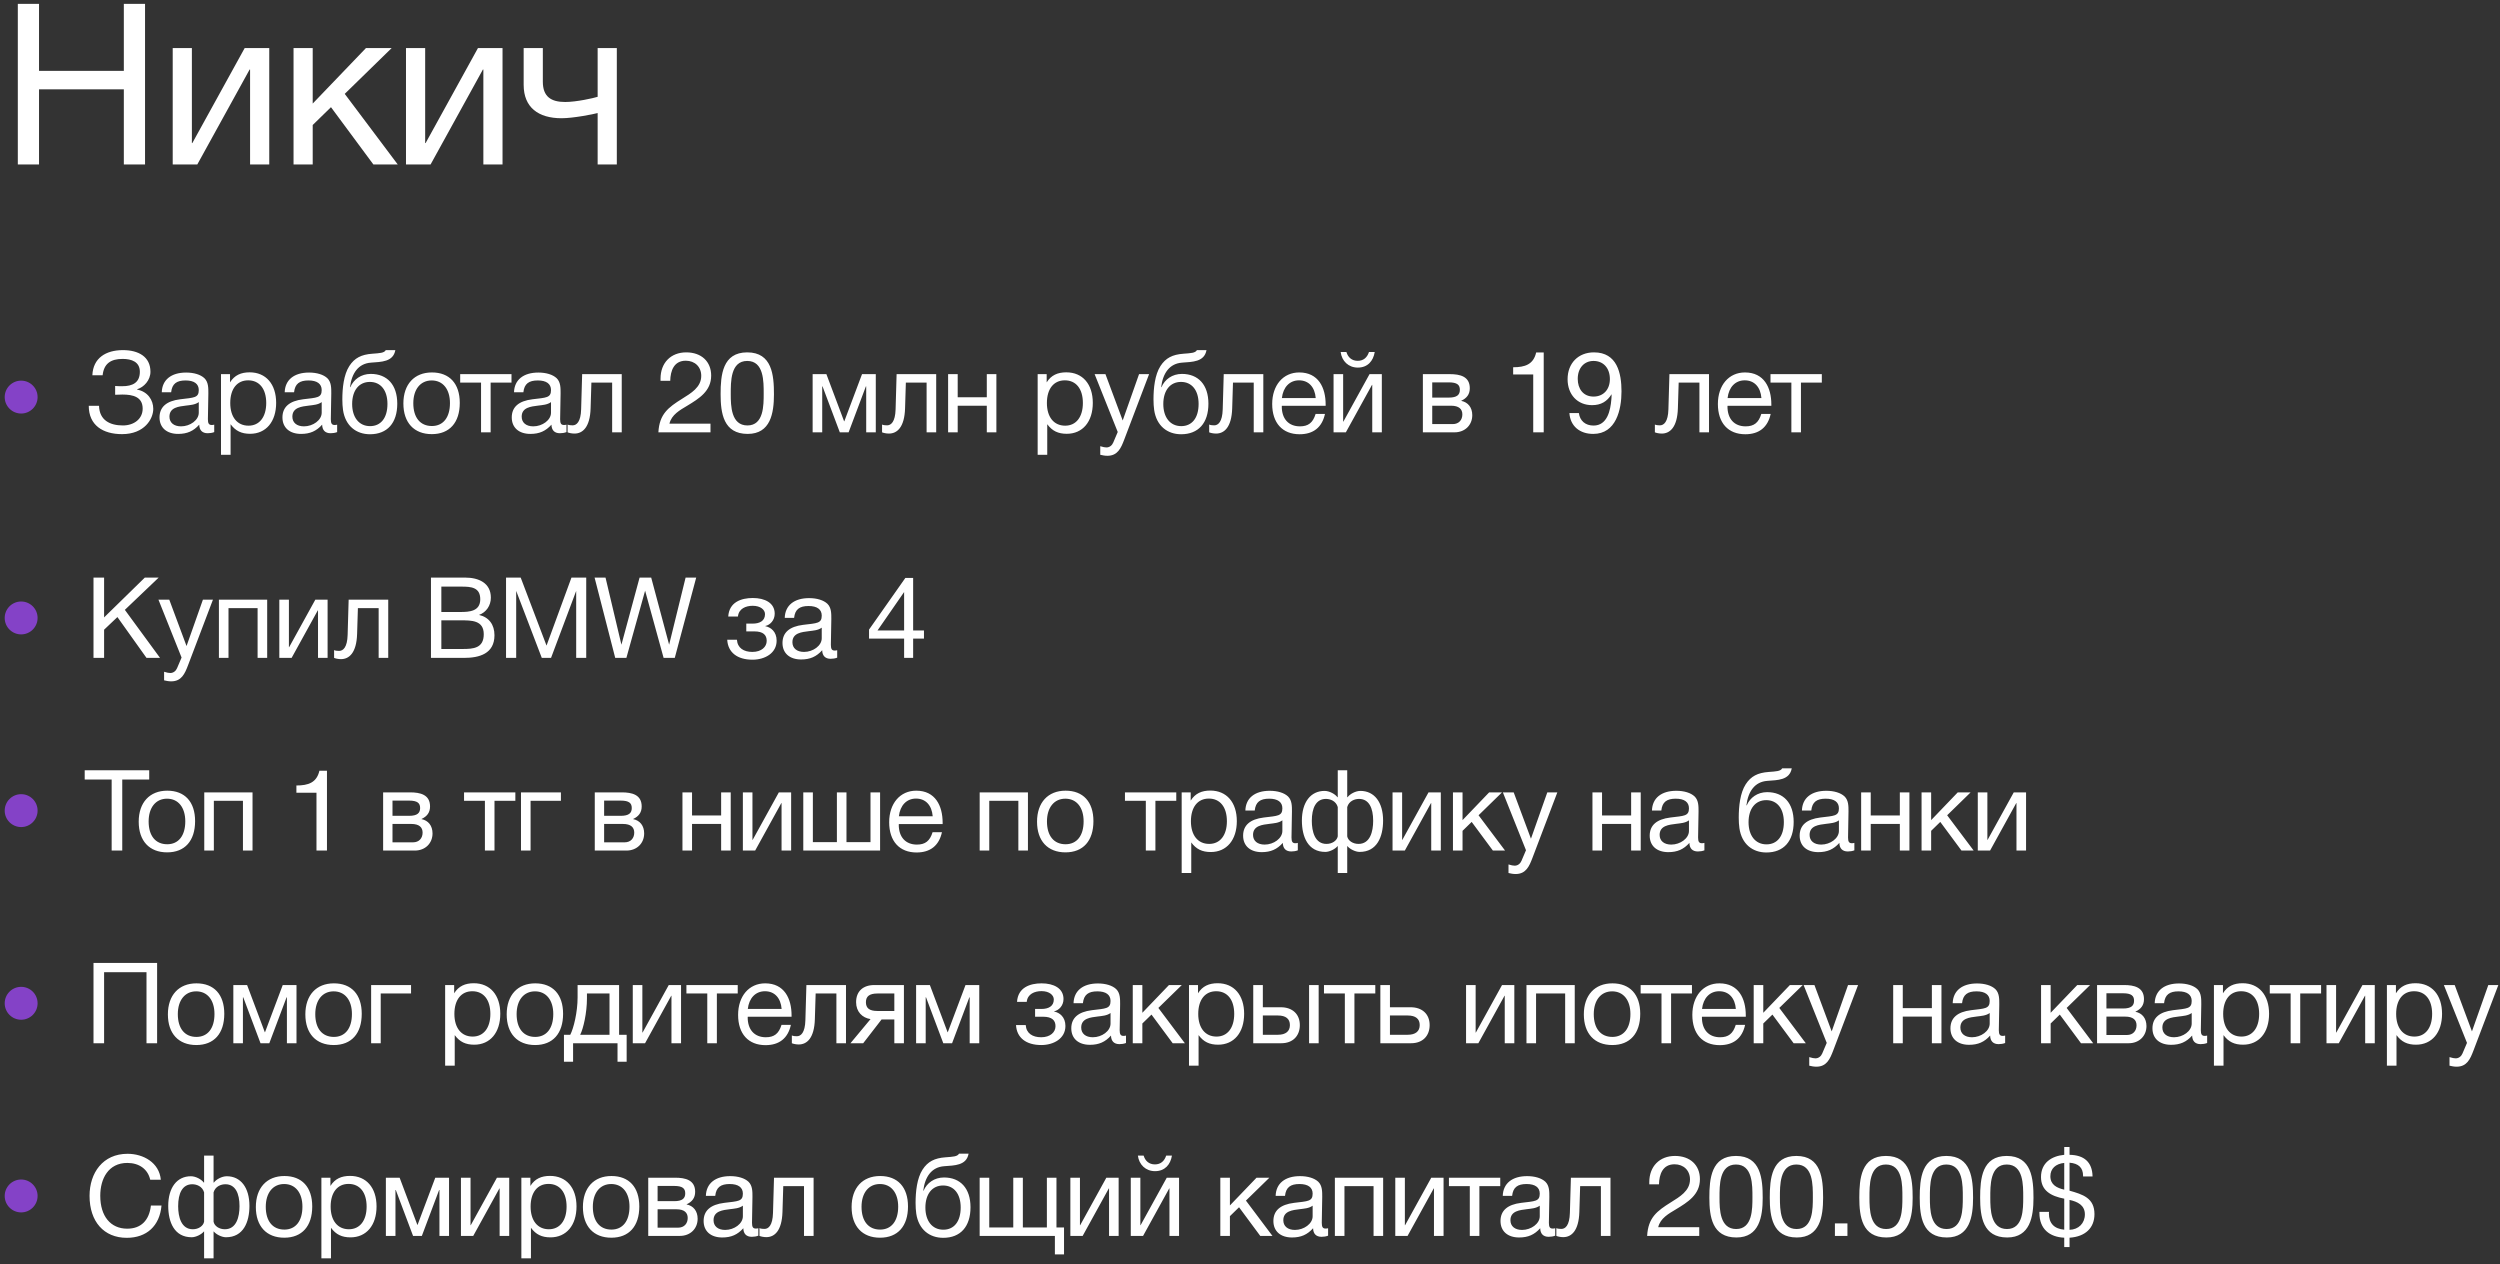
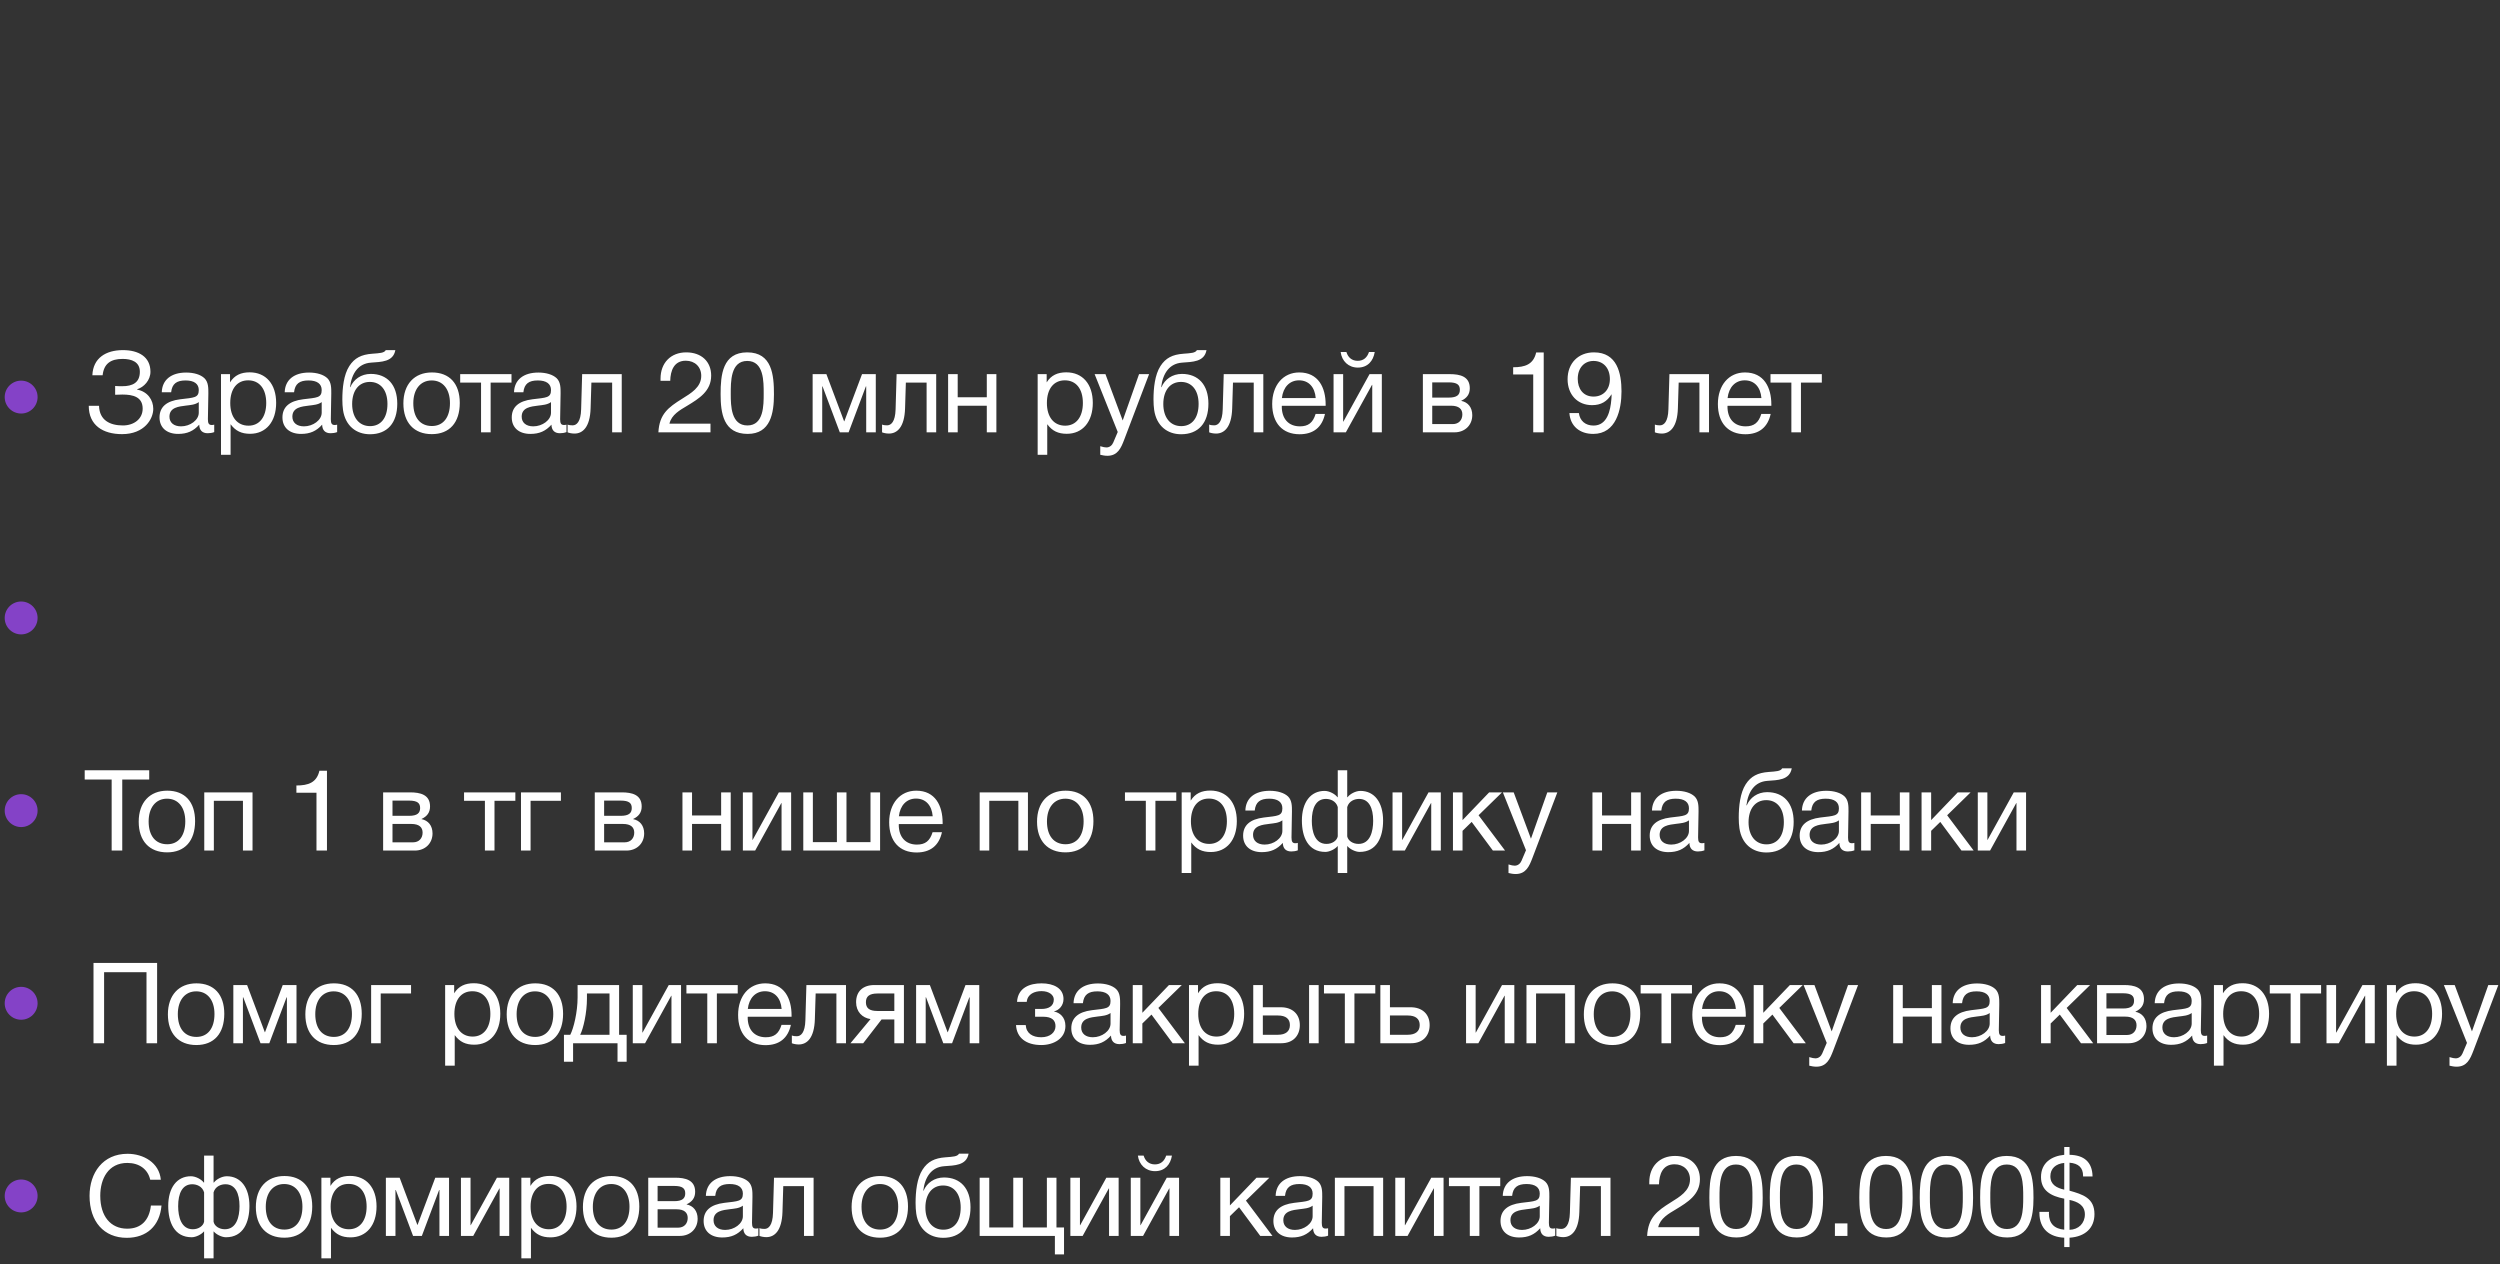
<svg xmlns="http://www.w3.org/2000/svg" width="532" height="269" viewBox="0 0 532 269" fill="none">
  <rect x="0" y="0" width="532" height="269" fill="#333333" stroke="none" />
-   <path d="M30.864 0.824V35H26.352V19.016H8.304V35H3.792V0.824H8.304V15.08H26.352V0.824H30.864ZM41.985 35H36.753V10.232H40.833V30.44H40.929L52.065 10.232H57.297V35H53.217V14.792H53.121L41.985 35ZM84.641 35H79.457L70.433 22.808L66.544 26.6V35H62.465V10.232H66.544V22.04L77.873 10.232H83.344L73.361 19.976L84.641 35ZM91.627 35H86.395V10.232H90.475V30.44H90.571L101.707 10.232H106.939V35H102.859V14.792H102.763L91.627 35ZM131.259 35H127.179V24.056C126.315 24.296 121.995 25.16 119.499 25.16C114.555 25.16 111.435 22.856 111.435 18.056V10.232H115.515V17.384C115.515 20.552 117.243 21.704 120.267 21.704C122.667 21.704 126.267 20.888 127.179 20.6V10.232H131.259V35Z" fill="white" />
  <path d="M32.616 87.008C32.616 89.12 30.768 92.384 25.968 92.384C21.888 92.384 18.888 90.488 18.888 86.36H21.072C21.168 89.456 23.424 90.536 26.16 90.536C28.512 90.536 30.36 89.144 30.36 86.96C30.36 84.464 28.32 83.96 26.04 83.96C25.56 83.96 24.864 83.984 24.504 84.008V82.136C24.888 82.184 25.656 82.184 26.04 82.184C28.2 82.184 29.76 81.44 29.76 79.112C29.76 77 28.008 76.376 26.088 76.376C23.568 76.376 22.104 77.384 21.84 79.856H19.656C19.8 76.184 22.536 74.504 26.16 74.504C29.448 74.504 32.016 75.896 32.016 79.112C32.016 80.912 30.624 82.4 29.184 82.832V82.904C31.44 83.336 32.616 85.136 32.616 87.008ZM45.587 90.368V91.952C45.154 92.12 44.651 92.192 44.194 92.192C43.042 92.192 42.419 91.544 42.395 90.368C41.17 91.736 39.827 92.336 37.907 92.336C35.459 92.336 33.947 90.992 33.947 88.832C33.947 86.624 35.41 85.328 38.339 84.968C41.291 84.608 42.298 84.68 42.298 83C42.298 81.68 41.315 80.96 39.49 80.96C37.594 80.96 36.611 81.656 36.419 83.48H34.426C34.498 80.84 36.419 79.28 39.611 79.28C41.267 79.28 42.682 79.712 43.498 80.48C44.362 81.32 44.339 82.592 44.339 83.696C44.339 85.544 44.242 87.368 44.242 89.216C44.242 90.128 44.459 90.44 45.083 90.44C45.275 90.44 45.37 90.416 45.587 90.368ZM42.298 85.568C41.531 86.144 40.474 86.192 39.562 86.312C38.075 86.504 36.059 86.672 36.059 88.664C36.059 89.936 36.995 90.728 38.531 90.728C40.45 90.728 42.298 89.408 42.298 87.824V85.568ZM48.949 79.616V81.368C49.909 79.832 51.301 79.232 53.125 79.232C56.581 79.232 58.765 81.728 58.765 85.736C58.765 89.744 56.605 92.312 53.221 92.312C51.397 92.312 50.125 91.712 49.069 90.272V96.776H47.029V79.616H48.949ZM52.813 80.936C50.437 80.936 48.997 82.76 48.997 85.76C48.997 88.76 50.485 90.584 52.885 90.584C55.213 90.584 56.653 88.736 56.653 85.76C56.653 82.76 55.213 80.936 52.813 80.936ZM71.744 90.368V91.952C71.312 92.12 70.808 92.192 70.352 92.192C69.2 92.192 68.576 91.544 68.552 90.368C67.328 91.736 65.984 92.336 64.064 92.336C61.616 92.336 60.104 90.992 60.104 88.832C60.104 86.624 61.568 85.328 64.496 84.968C67.448 84.608 68.456 84.68 68.456 83C68.456 81.68 67.472 80.96 65.648 80.96C63.752 80.96 62.768 81.656 62.576 83.48H60.584C60.656 80.84 62.576 79.28 65.768 79.28C67.424 79.28 68.84 79.712 69.656 80.48C70.52 81.32 70.496 82.592 70.496 83.696C70.496 85.544 70.4 87.368 70.4 89.216C70.4 90.128 70.616 90.44 71.24 90.44C71.432 90.44 71.528 90.416 71.744 90.368ZM68.456 85.568C67.688 86.144 66.632 86.192 65.72 86.312C64.232 86.504 62.216 86.672 62.216 88.664C62.216 89.936 63.152 90.728 64.688 90.728C66.608 90.728 68.456 89.408 68.456 87.824V85.568ZM74.338 77.888C75.442 76.184 76.882 75.44 79.234 75.272C80.794 75.152 81.754 75.128 82.09 74.504H84.13C83.674 77.048 81.106 77 78.946 77.168C76.234 77.36 74.842 79.448 74.482 82.376H74.554C75.25 80.744 76.834 79.568 78.898 79.568C82.378 79.568 84.538 81.872 84.538 85.904C84.538 90.032 82.402 92.408 78.73 92.408C75.826 92.408 73.498 90.656 72.994 87.248C72.898 86.576 72.85 85.808 72.85 84.992C72.85 82.616 73.138 79.736 74.338 77.888ZM74.938 85.976C74.938 88.76 76.354 90.68 78.754 90.68C81.034 90.68 82.45 88.952 82.45 85.952C82.45 83.048 81.01 81.272 78.706 81.272C76.402 81.272 74.938 83.072 74.938 85.976ZM91.912 79.256C95.656 79.256 97.84 81.632 97.84 85.736C97.84 89.936 95.656 92.384 91.888 92.384C88.096 92.384 85.84 89.936 85.84 85.856C85.84 81.776 88.168 79.256 91.912 79.256ZM91.864 80.96C89.464 80.96 87.952 82.856 87.952 85.808C87.952 88.856 89.416 90.656 91.912 90.656C94.312 90.656 95.752 88.832 95.752 85.784C95.752 82.832 94.264 80.96 91.864 80.96ZM108.847 81.416H104.407V92H102.367V81.416H97.927V79.616H108.847V81.416ZM120.542 90.368V91.952C120.11 92.12 119.606 92.192 119.15 92.192C117.998 92.192 117.374 91.544 117.35 90.368C116.126 91.736 114.782 92.336 112.862 92.336C110.414 92.336 108.902 90.992 108.902 88.832C108.902 86.624 110.366 85.328 113.294 84.968C116.246 84.608 117.254 84.68 117.254 83C117.254 81.68 116.27 80.96 114.446 80.96C112.55 80.96 111.566 81.656 111.374 83.48H109.382C109.454 80.84 111.374 79.28 114.566 79.28C116.222 79.28 117.638 79.712 118.454 80.48C119.318 81.32 119.294 82.592 119.294 83.696C119.294 85.544 119.198 87.368 119.198 89.216C119.198 90.128 119.414 90.44 120.038 90.44C120.23 90.44 120.326 90.416 120.542 90.368ZM117.254 85.568C116.486 86.144 115.43 86.192 114.518 86.312C113.03 86.504 111.014 86.672 111.014 88.664C111.014 89.936 111.95 90.728 113.486 90.728C115.406 90.728 117.254 89.408 117.254 87.824V85.568ZM132.305 79.616V92H130.265V81.416H125.849L125.681 86.888C125.561 90.944 123.977 92.264 122.249 92.264C121.649 92.264 121.049 92.12 120.785 92V90.344C121.049 90.488 121.601 90.512 121.865 90.512C122.681 90.512 123.593 89.792 123.665 87.104L123.881 79.616H132.305ZM151.193 90.152V92H140.105C140.321 88.088 142.217 86.696 145.169 84.848C146.993 83.696 149.225 82.448 149.225 79.976C149.225 78.08 147.881 76.76 145.937 76.76C143.393 76.76 142.673 78.92 142.625 81.032H140.561V80.576C140.561 77.216 142.745 74.984 146.033 74.984C149.249 74.984 151.337 76.928 151.337 79.928C151.337 83.24 148.745 84.824 146.249 86.336C144.689 87.272 142.913 88.232 142.457 90.152H151.193ZM159.009 74.984C164.313 74.984 164.697 79.856 164.697 83.912C164.697 87.92 163.977 92.336 159.105 92.336C153.945 92.336 153.345 87.92 153.345 83.864C153.345 79.808 153.753 74.984 159.009 74.984ZM159.009 76.808C155.433 76.808 155.505 81.272 155.505 83.864C155.505 86.384 155.577 90.536 159.057 90.536C162.537 90.536 162.513 86.216 162.513 83.768C162.513 81.248 162.585 76.808 159.009 76.808ZM186.368 92H184.328V82.232H184.256L180.584 92H178.712L175.04 82.232H174.968V92H172.928V79.616H175.856L179.624 89.648H179.672L183.44 79.616H186.368V92ZM199.222 79.616V92H197.182V81.416H192.766L192.598 86.888C192.478 90.944 190.894 92.264 189.166 92.264C188.566 92.264 187.966 92.12 187.702 92V90.344C187.966 90.488 188.518 90.512 188.782 90.512C189.598 90.512 190.51 89.792 190.582 87.104L190.798 79.616H199.222ZM203.798 92H201.758V79.616H203.798V84.536H209.99V79.616H212.03V92H209.99V86.336H203.798V92ZM222.733 79.616V81.368C223.693 79.832 225.085 79.232 226.909 79.232C230.365 79.232 232.549 81.728 232.549 85.736C232.549 89.744 230.389 92.312 227.005 92.312C225.181 92.312 223.909 91.712 222.853 90.272V96.776H220.813V79.616H222.733ZM226.597 80.936C224.221 80.936 222.781 82.76 222.781 85.76C222.781 88.76 224.269 90.584 226.669 90.584C228.997 90.584 230.437 88.736 230.437 85.76C230.437 82.76 228.997 80.936 226.597 80.936ZM244.527 79.616L239.223 93.584C238.551 95.336 237.855 96.992 235.647 96.992C235.119 96.992 234.639 96.896 234.135 96.776V94.952C234.783 95.144 235.095 95.216 235.455 95.216C236.127 95.216 236.655 94.76 236.895 94.184L237.855 91.928L232.935 79.616H235.239L238.911 89.48L242.391 79.616H244.527ZM246.951 77.888C248.055 76.184 249.495 75.44 251.847 75.272C253.407 75.152 254.367 75.128 254.703 74.504H256.743C256.287 77.048 253.719 77 251.559 77.168C248.847 77.36 247.455 79.448 247.095 82.376H247.167C247.863 80.744 249.447 79.568 251.511 79.568C254.991 79.568 257.151 81.872 257.151 85.904C257.151 90.032 255.015 92.408 251.343 92.408C248.439 92.408 246.111 90.656 245.607 87.248C245.511 86.576 245.463 85.808 245.463 84.992C245.463 82.616 245.751 79.736 246.951 77.888ZM247.551 85.976C247.551 88.76 248.967 90.68 251.367 90.68C253.647 90.68 255.063 88.952 255.063 85.952C255.063 83.048 253.623 81.272 251.319 81.272C249.015 81.272 247.551 83.072 247.551 85.976ZM268.834 79.616V92H266.794V81.416H262.378L262.21 86.888C262.09 90.944 260.506 92.264 258.778 92.264C258.178 92.264 257.578 92.12 257.314 92V90.344C257.578 90.488 258.13 90.512 258.394 90.512C259.21 90.512 260.122 89.792 260.194 87.104L260.41 79.616H268.834ZM281.954 88.088C281.33 90.944 279.482 92.408 276.554 92.408C272.906 92.408 270.722 90.008 270.722 85.976C270.722 81.968 273.05 79.256 276.482 79.256C280.562 79.256 282.098 82.496 282.098 86.072V86.36H272.786L272.762 86.504C272.762 89.144 274.226 90.728 276.626 90.728C278.402 90.728 279.386 89.96 279.962 88.088H281.954ZM279.986 84.704C279.794 82.352 278.474 80.936 276.434 80.936C274.442 80.936 273.05 82.376 272.786 84.704H279.986ZM292.541 74.912C292.229 76.832 291.029 78.224 288.941 78.224C286.949 78.224 285.533 76.832 285.293 74.912H286.517C286.853 76.064 287.693 76.784 288.917 76.784C290.165 76.784 290.933 76.064 291.317 74.912H292.541ZM286.397 92H283.781V79.616H285.821V89.72H285.869L291.437 79.616H294.053V92H292.013V81.896H291.965L286.397 92ZM302.788 92V79.616H308.524C310.684 79.616 312.772 80.096 312.772 82.616C312.772 83.936 312.1 84.752 310.948 85.28V85.304C312.388 85.592 313.3 86.696 313.3 88.352C313.3 90.464 311.74 92 309.532 92H302.788ZM308.308 84.608C310.06 84.608 310.66 84.008 310.66 82.952C310.66 81.92 310.108 81.368 308.308 81.368H304.78V84.608H308.308ZM304.78 86.336V90.248H309.148C310.444 90.248 311.188 89.36 311.188 88.184C311.188 87.056 310.468 86.336 308.788 86.336H304.78ZM328.503 75.008V92H326.271V79.688H321.999V78.152C324.519 78.152 326.319 77.552 326.895 75.008H328.503ZM333.967 87.896H335.983C336.199 89.552 337.375 90.56 339.103 90.56C342.031 90.56 342.703 87.344 342.895 85.016C342.943 84.512 342.943 84.344 342.943 83.888C341.983 85.448 340.687 86.216 338.791 86.216C335.695 86.216 333.583 83.984 333.583 80.696C333.583 77.288 335.863 74.984 339.199 74.984C344.119 74.984 345.055 79.4 345.055 83.288C345.055 87.152 343.927 92.336 339.031 92.336C336.199 92.336 334.159 90.704 333.967 87.896ZM339.103 76.808C337.111 76.808 335.743 78.32 335.743 80.624C335.743 82.688 336.871 84.392 339.103 84.392C341.191 84.392 342.583 82.904 342.583 80.672C342.583 78.32 341.191 76.808 339.103 76.808ZM363.678 79.616V92H361.638V81.416H357.222L357.054 86.888C356.934 90.944 355.35 92.264 353.622 92.264C353.022 92.264 352.422 92.12 352.158 92V90.344C352.422 90.488 352.974 90.512 353.238 90.512C354.054 90.512 354.966 89.792 355.038 87.104L355.254 79.616H363.678ZM376.798 88.088C376.174 90.944 374.326 92.408 371.398 92.408C367.75 92.408 365.566 90.008 365.566 85.976C365.566 81.968 367.894 79.256 371.326 79.256C375.406 79.256 376.942 82.496 376.942 86.072V86.36H367.63L367.606 86.504C367.606 89.144 369.07 90.728 371.47 90.728C373.246 90.728 374.23 89.96 374.806 88.088H376.798ZM374.83 84.704C374.638 82.352 373.318 80.936 371.278 80.936C369.286 80.936 367.894 82.376 367.63 84.704H374.83ZM387.683 81.416H383.243V92H381.203V81.416H376.763V79.616H387.683V81.416Z" fill="white" />
  <circle cx="4.5" cy="84.5" r="3.5" fill="#8442C7" />
-   <path d="M33.768 122.912L26.568 129.776L34.056 140H31.176L24.984 131.312L22.152 134V140H19.896V122.912H22.152V131.384L30.816 122.912H33.768ZM45.312 127.616L40.008 141.584C39.336 143.336 38.64 144.992 36.432 144.992C35.904 144.992 35.424 144.896 34.92 144.776V142.952C35.568 143.144 35.88 143.216 36.24 143.216C36.912 143.216 37.44 142.76 37.68 142.184L38.64 139.928L33.72 127.616H36.024L39.696 137.48L43.176 127.616H45.312ZM48.624 140H46.584V127.616H56.856V140H54.816V129.416H48.624V140ZM62.056 140H59.44V127.616H61.48V137.72H61.528L67.096 127.616H69.712V140H67.672V129.896H67.624L62.056 140ZM82.616 127.616V140H80.576V129.416H76.16L75.992 134.888C75.872 138.944 74.288 140.264 72.56 140.264C71.96 140.264 71.36 140.12 71.096 140V138.344C71.36 138.488 71.912 138.512 72.176 138.512C72.992 138.512 73.904 137.792 73.976 135.104L74.192 127.616H82.616ZM91.711 122.912H99.007C101.839 122.912 104.455 124.04 104.455 127.184C104.455 128.864 103.471 130.304 101.935 130.856C104.047 131.336 105.223 132.92 105.223 135.176C105.223 139.112 102.007 140 98.743 140H91.711V122.912ZM93.919 124.832V130.232H97.975C99.895 130.232 102.199 130.088 102.199 127.52C102.199 124.952 100.207 124.832 98.191 124.832H93.919ZM93.919 132.008V138.104H98.431C100.711 138.104 102.943 137.96 102.943 134.96C102.943 131.984 100.327 132.008 98.047 132.008H93.919ZM107.685 122.912H110.805L116.301 137.384L121.605 122.912H124.749V140H122.613V125.744L117.261 140H115.293L109.845 125.744V140H107.685V122.912ZM126.527 122.912H128.855L132.239 137.192L136.103 122.912H138.575L142.391 137.192L145.895 122.912H148.151L143.591 140H141.215L137.279 125.696L133.295 140H130.919L126.527 122.912ZM154.97 131.192C155.162 128.144 157.706 127.256 160.202 127.256C162.746 127.256 164.858 128.288 164.858 130.592C164.858 132.008 163.874 132.992 162.866 133.208V133.256C164.018 133.472 165.266 134.408 165.266 136.328C165.266 139.016 162.746 140.384 160.13 140.384C156.89 140.384 154.898 138.824 154.754 136.136H156.818C156.938 137.912 158.282 138.728 160.106 138.728C162.05 138.728 163.154 137.648 163.154 136.376C163.154 135.128 162.41 134.36 160.514 134.36H158.81V132.704H160.178C161.618 132.704 162.794 132.152 162.794 130.688C162.794 129.776 161.858 128.912 160.178 128.912C158.714 128.912 157.202 129.512 157.034 131.192H154.97ZM178.154 138.368V139.952C177.722 140.12 177.218 140.192 176.762 140.192C175.61 140.192 174.986 139.544 174.962 138.368C173.738 139.736 172.394 140.336 170.474 140.336C168.026 140.336 166.514 138.992 166.514 136.832C166.514 134.624 167.978 133.328 170.906 132.968C173.858 132.608 174.866 132.68 174.866 131C174.866 129.68 173.882 128.96 172.058 128.96C170.162 128.96 169.178 129.656 168.986 131.48H166.994C167.066 128.84 168.986 127.28 172.178 127.28C173.834 127.28 175.25 127.712 176.066 128.48C176.93 129.32 176.906 130.592 176.906 131.696C176.906 133.544 176.81 135.368 176.81 137.216C176.81 138.128 177.026 138.44 177.65 138.44C177.842 138.44 177.938 138.416 178.154 138.368ZM174.866 133.568C174.098 134.144 173.042 134.192 172.13 134.312C170.642 134.504 168.626 134.672 168.626 136.664C168.626 137.936 169.562 138.728 171.098 138.728C173.018 138.728 174.866 137.408 174.866 135.824V133.568ZM196.62 134.168V135.896H194.316V140H192.396V135.896H184.932V133.976L192.66 122.984H194.316V134.168H196.62ZM192.396 134.168V125.984L186.732 134.168H192.396Z" fill="white" />
  <circle cx="4.5" cy="131.5" r="3.5" fill="#8442C7" />
  <path d="M31.752 163.912V165.88H26.016V181H23.76V165.88H18.024V163.912H31.752ZM35.589 168.256C39.333 168.256 41.517 170.632 41.517 174.736C41.517 178.936 39.333 181.384 35.565 181.384C31.773 181.384 29.517 178.936 29.517 174.856C29.517 170.776 31.845 168.256 35.589 168.256ZM35.541 169.96C33.141 169.96 31.629 171.856 31.629 174.808C31.629 177.856 33.093 179.656 35.589 179.656C37.989 179.656 39.429 177.832 39.429 174.784C39.429 171.832 37.941 169.96 35.541 169.96ZM45.507 181H43.467V168.616H53.739V181H51.699V170.416H45.507V181ZM69.578 164.008V181H67.346V168.688H63.074V167.152C65.594 167.152 67.394 166.552 67.97 164.008H69.578ZM81.53 181V168.616H87.266C89.426 168.616 91.514 169.096 91.514 171.616C91.514 172.936 90.842 173.752 89.69 174.28V174.304C91.13 174.592 92.042 175.696 92.042 177.352C92.042 179.464 90.482 181 88.274 181H81.53ZM87.05 173.608C88.802 173.608 89.402 173.008 89.402 171.952C89.402 170.92 88.85 170.368 87.05 170.368H83.522V173.608H87.05ZM83.522 175.336V179.248H87.89C89.186 179.248 89.93 178.36 89.93 177.184C89.93 176.056 89.21 175.336 87.53 175.336H83.522ZM109.668 170.416H105.228V181H103.188V170.416H98.748V168.616H109.668V170.416ZM119.362 170.416H112.906V181H110.866V168.616H119.362V170.416ZM126.567 181V168.616H132.303C134.463 168.616 136.551 169.096 136.551 171.616C136.551 172.936 135.879 173.752 134.727 174.28V174.304C136.167 174.592 137.079 175.696 137.079 177.352C137.079 179.464 135.519 181 133.311 181H126.567ZM132.087 173.608C133.839 173.608 134.439 173.008 134.439 171.952C134.439 170.92 133.887 170.368 132.087 170.368H128.559V173.608H132.087ZM128.559 175.336V179.248H132.927C134.223 179.248 134.967 178.36 134.967 177.184C134.967 176.056 134.247 175.336 132.567 175.336H128.559ZM147.266 181H145.226V168.616H147.266V173.536H153.458V168.616H155.498V181H153.458V175.336H147.266V181ZM160.698 181H158.082V168.616H160.122V178.72H160.17L165.738 168.616H168.354V181H166.314V170.896H166.266L160.698 181ZM170.938 181V168.616H172.978V179.2H178.09V168.616H180.13V179.2H185.242V168.616H187.282V181H170.938ZM200.448 177.088C199.824 179.944 197.976 181.408 195.048 181.408C191.4 181.408 189.216 179.008 189.216 174.976C189.216 170.968 191.544 168.256 194.976 168.256C199.056 168.256 200.592 171.496 200.592 175.072V175.36H191.28L191.256 175.504C191.256 178.144 192.72 179.728 195.12 179.728C196.896 179.728 197.88 178.96 198.456 177.088H200.448ZM198.48 173.704C198.288 171.352 196.968 169.936 194.928 169.936C192.936 169.936 191.544 171.376 191.28 173.704H198.48ZM210.514 181H208.474V168.616H218.746V181H216.706V170.416H210.514V181ZM226.754 168.256C230.498 168.256 232.682 170.632 232.682 174.736C232.682 178.936 230.498 181.384 226.73 181.384C222.938 181.384 220.682 178.936 220.682 174.856C220.682 170.776 223.01 168.256 226.754 168.256ZM226.706 169.96C224.306 169.96 222.794 171.856 222.794 174.808C222.794 177.856 224.258 179.656 226.754 179.656C229.154 179.656 230.594 177.832 230.594 174.784C230.594 171.832 229.106 169.96 226.706 169.96ZM250.311 170.416H245.871V181H243.831V170.416H239.391V168.616H250.311V170.416ZM253.38 168.616V170.368C254.34 168.832 255.732 168.232 257.556 168.232C261.012 168.232 263.196 170.728 263.196 174.736C263.196 178.744 261.036 181.312 257.652 181.312C255.828 181.312 254.556 180.712 253.5 179.272V185.776H251.46V168.616H253.38ZM257.244 169.936C254.868 169.936 253.428 171.76 253.428 174.76C253.428 177.76 254.916 179.584 257.316 179.584C259.644 179.584 261.084 177.736 261.084 174.76C261.084 171.76 259.644 169.936 257.244 169.936ZM276.175 179.368V180.952C275.743 181.12 275.239 181.192 274.783 181.192C273.631 181.192 273.007 180.544 272.983 179.368C271.759 180.736 270.415 181.336 268.495 181.336C266.047 181.336 264.535 179.992 264.535 177.832C264.535 175.624 265.999 174.328 268.927 173.968C271.879 173.608 272.887 173.68 272.887 172C272.887 170.68 271.903 169.96 270.079 169.96C268.183 169.96 267.199 170.656 267.007 172.48H265.015C265.087 169.84 267.007 168.28 270.199 168.28C271.855 168.28 273.271 168.712 274.087 169.48C274.951 170.32 274.927 171.592 274.927 172.696C274.927 174.544 274.831 176.368 274.831 178.216C274.831 179.128 275.047 179.44 275.671 179.44C275.863 179.44 275.959 179.416 276.175 179.368ZM272.887 174.568C272.119 175.144 271.063 175.192 270.151 175.312C268.663 175.504 266.647 175.672 266.647 177.664C266.647 178.936 267.583 179.728 269.119 179.728C271.039 179.728 272.887 178.408 272.887 176.824V174.568ZM294.322 174.616C294.322 178.072 293.026 181.288 289.33 181.288C288.418 181.288 287.218 180.664 286.738 180.064H286.69V185.776H284.674V180.064H284.626C284.146 180.664 282.946 181.288 282.034 181.288C278.338 181.288 277.042 178.072 277.042 174.616C277.042 170.704 278.914 168.304 281.866 168.304C282.922 168.304 284.146 169 284.602 169.648H284.674V163.912H286.69V169.648H286.762C287.218 169 288.442 168.304 289.498 168.304C292.45 168.304 294.322 170.704 294.322 174.616ZM292.21 174.664C292.21 171.952 291.322 170.008 289.21 170.008C288.322 170.008 287.074 170.416 286.69 171.736V177.976C286.858 178.864 287.842 179.584 289.09 179.584C291.562 179.584 292.21 176.944 292.21 174.664ZM284.674 177.976V171.736C284.29 170.416 283.042 170.008 282.154 170.008C280.042 170.008 279.154 171.952 279.154 174.664C279.154 176.944 279.802 179.584 282.274 179.584C283.522 179.584 284.506 178.864 284.674 177.976ZM298.949 181H296.333V168.616H298.373V178.72H298.421L303.989 168.616H306.605V181H304.565V170.896H304.517L298.949 181ZM320.277 181H317.685L313.173 174.904L311.229 176.8V181H309.189V168.616H311.229V174.52L316.893 168.616H319.629L314.637 173.488L320.277 181ZM331.402 168.616L326.098 182.584C325.426 184.336 324.73 185.992 322.522 185.992C321.994 185.992 321.514 185.896 321.01 185.776V183.952C321.658 184.144 321.97 184.216 322.33 184.216C323.002 184.216 323.53 183.76 323.77 183.184L324.73 180.928L319.81 168.616H322.114L325.786 178.48L329.266 168.616H331.402ZM340.914 181H338.874V168.616H340.914V173.536H347.106V168.616H349.146V181H347.106V175.336H340.914V181ZM362.698 179.368V180.952C362.266 181.12 361.762 181.192 361.306 181.192C360.154 181.192 359.53 180.544 359.506 179.368C358.282 180.736 356.938 181.336 355.018 181.336C352.57 181.336 351.058 179.992 351.058 177.832C351.058 175.624 352.522 174.328 355.45 173.968C358.402 173.608 359.41 173.68 359.41 172C359.41 170.68 358.426 169.96 356.602 169.96C354.706 169.96 353.722 170.656 353.53 172.48H351.538C351.61 169.84 353.53 168.28 356.722 168.28C358.378 168.28 359.794 168.712 360.61 169.48C361.474 170.32 361.45 171.592 361.45 172.696C361.45 174.544 361.354 176.368 361.354 178.216C361.354 179.128 361.57 179.44 362.194 179.44C362.386 179.44 362.482 179.416 362.698 179.368ZM359.41 174.568C358.642 175.144 357.586 175.192 356.674 175.312C355.186 175.504 353.17 175.672 353.17 177.664C353.17 178.936 354.106 179.728 355.642 179.728C357.562 179.728 359.41 178.408 359.41 176.824V174.568ZM371.492 166.888C372.596 165.184 374.036 164.44 376.388 164.272C377.948 164.152 378.908 164.128 379.244 163.504H381.284C380.828 166.048 378.26 166 376.1 166.168C373.388 166.36 371.996 168.448 371.636 171.376H371.708C372.404 169.744 373.988 168.568 376.052 168.568C379.532 168.568 381.692 170.872 381.692 174.904C381.692 179.032 379.556 181.408 375.884 181.408C372.98 181.408 370.652 179.656 370.148 176.248C370.052 175.576 370.004 174.808 370.004 173.992C370.004 171.616 370.292 168.736 371.492 166.888ZM372.092 174.976C372.092 177.76 373.508 179.68 375.908 179.68C378.188 179.68 379.604 177.952 379.604 174.952C379.604 172.048 378.164 170.272 375.86 170.272C373.556 170.272 372.092 172.072 372.092 174.976ZM394.609 179.368V180.952C394.177 181.12 393.673 181.192 393.217 181.192C392.065 181.192 391.441 180.544 391.417 179.368C390.193 180.736 388.849 181.336 386.929 181.336C384.481 181.336 382.969 179.992 382.969 177.832C382.969 175.624 384.433 174.328 387.361 173.968C390.313 173.608 391.321 173.68 391.321 172C391.321 170.68 390.337 169.96 388.513 169.96C386.617 169.96 385.633 170.656 385.441 172.48H383.449C383.521 169.84 385.441 168.28 388.633 168.28C390.289 168.28 391.705 168.712 392.521 169.48C393.385 170.32 393.361 171.592 393.361 172.696C393.361 174.544 393.265 176.368 393.265 178.216C393.265 179.128 393.481 179.44 394.105 179.44C394.297 179.44 394.393 179.416 394.609 179.368ZM391.321 174.568C390.553 175.144 389.497 175.192 388.585 175.312C387.097 175.504 385.081 175.672 385.081 177.664C385.081 178.936 386.017 179.728 387.553 179.728C389.473 179.728 391.321 178.408 391.321 176.824V174.568ZM398.092 181H396.052V168.616H398.092V173.536H404.284V168.616H406.324V181H404.284V175.336H398.092V181ZM419.996 181H417.404L412.892 174.904L410.948 176.8V181H408.908V168.616H410.948V174.52L416.612 168.616H419.348L414.356 173.488L419.996 181ZM423.489 181H420.873V168.616H422.913V178.72H422.961L428.529 168.616H431.145V181H429.105V170.896H429.057L423.489 181Z" fill="white" />
  <path d="M33.432 204.912V222H31.176V206.88H22.152V222H19.896V204.912H33.432ZM41.8 209.256C45.544 209.256 47.728 211.632 47.728 215.736C47.728 219.936 45.544 222.384 41.776 222.384C37.984 222.384 35.728 219.936 35.728 215.856C35.728 211.776 38.056 209.256 41.8 209.256ZM41.752 210.96C39.352 210.96 37.84 212.856 37.84 215.808C37.84 218.856 39.304 220.656 41.8 220.656C44.2 220.656 45.64 218.832 45.64 215.784C45.64 212.832 44.152 210.96 41.752 210.96ZM63.094 222H61.054V212.232H60.982L57.31 222H55.438L51.766 212.232H51.694V222H49.654V209.616H52.582L56.35 219.648H56.398L60.166 209.616H63.094V222ZM71.051 209.256C74.795 209.256 76.979 211.632 76.979 215.736C76.979 219.936 74.795 222.384 71.027 222.384C67.235 222.384 64.979 219.936 64.979 215.856C64.979 211.776 67.307 209.256 71.051 209.256ZM71.003 210.96C68.603 210.96 67.091 212.856 67.091 215.808C67.091 218.856 68.555 220.656 71.051 220.656C73.451 220.656 74.891 218.832 74.891 215.784C74.891 212.832 73.403 210.96 71.003 210.96ZM87.472 211.416H81.016V222H78.977V209.616H87.472V211.416ZM96.646 209.616V211.368C97.606 209.832 98.998 209.232 100.822 209.232C104.278 209.232 106.462 211.728 106.462 215.736C106.462 219.744 104.302 222.312 100.918 222.312C99.094 222.312 97.822 221.712 96.766 220.272V226.776H94.726V209.616H96.646ZM100.51 210.936C98.134 210.936 96.694 212.76 96.694 215.76C96.694 218.76 98.182 220.584 100.582 220.584C102.91 220.584 104.35 218.736 104.35 215.76C104.35 212.76 102.91 210.936 100.51 210.936ZM113.897 209.256C117.641 209.256 119.825 211.632 119.825 215.736C119.825 219.936 117.641 222.384 113.873 222.384C110.081 222.384 107.825 219.936 107.825 215.856C107.825 211.776 110.153 209.256 113.897 209.256ZM113.849 210.96C111.449 210.96 109.937 212.856 109.937 215.808C109.937 218.856 111.401 220.656 113.897 220.656C116.297 220.656 117.737 218.832 117.737 215.784C117.737 212.832 116.249 210.96 113.849 210.96ZM133.352 225.936H131.408V222H121.952V225.936H120.008V220.2H121.352C122.072 218.832 122.912 215.376 122.912 212.256V209.616H131.744V220.2H133.352V225.936ZM129.704 220.2V211.416H124.904V212.448C124.904 215.544 124.136 218.88 123.464 220.2H129.704ZM137.27 222H134.654V209.616H136.694V219.72H136.742L142.31 209.616H144.926V222H142.886V211.896H142.838L137.27 222ZM156.989 211.416H152.549V222H150.509V211.416H146.069V209.616H156.989V211.416ZM168.301 218.088C167.677 220.944 165.829 222.408 162.901 222.408C159.253 222.408 157.069 220.008 157.069 215.976C157.069 211.968 159.397 209.256 162.829 209.256C166.909 209.256 168.445 212.496 168.445 216.072V216.36H159.133L159.109 216.504C159.109 219.144 160.573 220.728 162.973 220.728C164.749 220.728 165.733 219.96 166.309 218.088H168.301ZM166.333 214.704C166.141 212.352 164.821 210.936 162.781 210.936C160.789 210.936 159.397 212.376 159.133 214.704H166.333ZM180.026 209.616V222H177.986V211.416H173.57L173.402 216.888C173.282 220.944 171.698 222.264 169.97 222.264C169.37 222.264 168.77 222.12 168.506 222V220.344C168.77 220.488 169.322 220.512 169.586 220.512C170.402 220.512 171.314 219.792 171.386 217.104L171.602 209.616H180.026ZM192.354 222H190.314V216.936H187.602L183.69 222H180.978L185.25 216.864C183.498 216.6 182.178 215.304 182.178 213.264C182.178 210.936 183.666 209.616 186.066 209.616H192.354V222ZM190.314 211.416H186.714C185.034 211.416 184.266 212.016 184.266 213.264C184.266 214.536 185.01 215.136 186.714 215.136H190.314V211.416ZM208.388 222H206.348V212.232H206.276L202.604 222H200.732L197.06 212.232H196.988V222H194.948V209.616H197.876L201.644 219.648H201.692L205.46 209.616H208.388V222ZM216.426 213.192C216.618 210.144 219.162 209.256 221.658 209.256C224.202 209.256 226.314 210.288 226.314 212.592C226.314 214.008 225.33 214.992 224.322 215.208V215.256C225.474 215.472 226.722 216.408 226.722 218.328C226.722 221.016 224.202 222.384 221.586 222.384C218.346 222.384 216.354 220.824 216.21 218.136H218.274C218.394 219.912 219.738 220.728 221.562 220.728C223.506 220.728 224.61 219.648 224.61 218.376C224.61 217.128 223.866 216.36 221.97 216.36H220.266V214.704H221.634C223.074 214.704 224.25 214.152 224.25 212.688C224.25 211.776 223.314 210.912 221.634 210.912C220.17 210.912 218.658 211.512 218.49 213.192H216.426ZM239.61 220.368V221.952C239.178 222.12 238.674 222.192 238.218 222.192C237.066 222.192 236.442 221.544 236.418 220.368C235.194 221.736 233.85 222.336 231.93 222.336C229.482 222.336 227.97 220.992 227.97 218.832C227.97 216.624 229.434 215.328 232.362 214.968C235.314 214.608 236.322 214.68 236.322 213C236.322 211.68 235.338 210.96 233.514 210.96C231.618 210.96 230.634 211.656 230.442 213.48H228.45C228.522 210.84 230.442 209.28 233.634 209.28C235.29 209.28 236.706 209.712 237.522 210.48C238.386 211.32 238.362 212.592 238.362 213.696C238.362 215.544 238.266 217.368 238.266 219.216C238.266 220.128 238.482 220.44 239.106 220.44C239.298 220.44 239.394 220.416 239.61 220.368ZM236.322 215.568C235.554 216.144 234.498 216.192 233.586 216.312C232.098 216.504 230.082 216.672 230.082 218.664C230.082 219.936 231.018 220.728 232.554 220.728C234.474 220.728 236.322 219.408 236.322 217.824V215.568ZM252.14 222H249.548L245.036 215.904L243.092 217.8V222H241.052V209.616H243.092V215.52L248.756 209.616H251.492L246.5 214.488L252.14 222ZM254.938 209.616V211.368C255.898 209.832 257.29 209.232 259.114 209.232C262.57 209.232 264.754 211.728 264.754 215.736C264.754 219.744 262.594 222.312 259.21 222.312C257.386 222.312 256.114 221.712 255.058 220.272V226.776H253.018V209.616H254.938ZM258.802 210.936C256.426 210.936 254.986 212.76 254.986 215.76C254.986 218.76 256.474 220.584 258.874 220.584C261.202 220.584 262.642 218.736 262.642 215.76C262.642 212.76 261.202 210.936 258.802 210.936ZM278.572 209.616H280.612V222H278.572V209.616ZM276.604 218.136C276.604 220.464 275.092 222 272.668 222H266.692V209.616H268.732V214.344H272.572C274.996 214.344 276.604 215.784 276.604 218.136ZM271.924 216.096H268.732V220.2H271.924C273.604 220.2 274.492 219.456 274.492 218.136C274.492 216.816 273.628 216.096 271.924 216.096ZM292.663 211.416H288.223V222H286.183V211.416H281.743V209.616H292.663V211.416ZM304.228 218.136C304.228 220.464 302.716 222 300.292 222H293.74V209.616H295.78V214.344H300.196C302.62 214.344 304.228 215.784 304.228 218.136ZM299.548 216.096H295.78V220.2H299.548C301.228 220.2 302.116 219.456 302.116 218.136C302.116 216.816 301.252 216.096 299.548 216.096ZM314.593 222H311.977V209.616H314.017V219.72H314.065L319.633 209.616H322.249V222H320.209V211.896H320.161L314.593 222ZM326.873 222H324.833V209.616H335.105V222H333.065V211.416H326.873V222ZM343.113 209.256C346.857 209.256 349.041 211.632 349.041 215.736C349.041 219.936 346.857 222.384 343.089 222.384C339.297 222.384 337.041 219.936 337.041 215.856C337.041 211.776 339.369 209.256 343.113 209.256ZM343.065 210.96C340.665 210.96 339.153 212.856 339.153 215.808C339.153 218.856 340.617 220.656 343.113 220.656C345.513 220.656 346.953 218.832 346.953 215.784C346.953 212.832 345.465 210.96 343.065 210.96ZM360.048 211.416H355.608V222H353.568V211.416H349.128V209.616H360.048V211.416ZM371.36 218.088C370.736 220.944 368.888 222.408 365.96 222.408C362.312 222.408 360.128 220.008 360.128 215.976C360.128 211.968 362.456 209.256 365.888 209.256C369.968 209.256 371.504 212.496 371.504 216.072V216.36H362.192L362.168 216.504C362.168 219.144 363.632 220.728 366.032 220.728C367.808 220.728 368.792 219.96 369.368 218.088H371.36ZM369.392 214.704C369.2 212.352 367.88 210.936 365.84 210.936C363.848 210.936 362.456 212.376 362.192 214.704H369.392ZM384.274 222H381.682L377.17 215.904L375.226 217.8V222H373.186V209.616H375.226V215.52L380.89 209.616H383.626L378.634 214.488L384.274 222ZM395.4 209.616L390.096 223.584C389.424 225.336 388.728 226.992 386.52 226.992C385.992 226.992 385.512 226.896 385.008 226.776V224.952C385.656 225.144 385.968 225.216 386.328 225.216C387 225.216 387.528 224.76 387.768 224.184L388.728 221.928L383.808 209.616H386.112L389.784 219.48L393.264 209.616H395.4ZM404.911 222H402.871V209.616H404.911V214.536H411.103V209.616H413.143V222H411.103V216.336H404.911V222ZM426.695 220.368V221.952C426.263 222.12 425.759 222.192 425.303 222.192C424.151 222.192 423.527 221.544 423.503 220.368C422.279 221.736 420.935 222.336 419.015 222.336C416.567 222.336 415.055 220.992 415.055 218.832C415.055 216.624 416.519 215.328 419.447 214.968C422.399 214.608 423.407 214.68 423.407 213C423.407 211.68 422.423 210.96 420.599 210.96C418.703 210.96 417.719 211.656 417.527 213.48H415.535C415.607 210.84 417.527 209.28 420.719 209.28C422.375 209.28 423.791 209.712 424.607 210.48C425.471 211.32 425.447 212.592 425.447 213.696C425.447 215.544 425.351 217.368 425.351 219.216C425.351 220.128 425.567 220.44 426.191 220.44C426.383 220.44 426.479 220.416 426.695 220.368ZM423.407 215.568C422.639 216.144 421.583 216.192 420.671 216.312C419.183 216.504 417.167 216.672 417.167 218.664C417.167 219.936 418.103 220.728 419.639 220.728C421.559 220.728 423.407 219.408 423.407 217.824V215.568ZM445.426 222H442.834L438.322 215.904L436.378 217.8V222H434.338V209.616H436.378V215.52L442.042 209.616H444.778L439.786 214.488L445.426 222ZM446.255 222V209.616H451.991C454.151 209.616 456.239 210.096 456.239 212.616C456.239 213.936 455.567 214.752 454.415 215.28V215.304C455.855 215.592 456.767 216.696 456.767 218.352C456.767 220.464 455.207 222 452.999 222H446.255ZM451.775 214.608C453.527 214.608 454.127 214.008 454.127 212.952C454.127 211.92 453.575 211.368 451.775 211.368H448.247V214.608H451.775ZM448.247 216.336V220.248H452.615C453.911 220.248 454.655 219.36 454.655 218.184C454.655 217.056 453.935 216.336 452.255 216.336H448.247ZM469.681 220.368V221.952C469.249 222.12 468.745 222.192 468.289 222.192C467.137 222.192 466.513 221.544 466.489 220.368C465.265 221.736 463.921 222.336 462.001 222.336C459.553 222.336 458.041 220.992 458.041 218.832C458.041 216.624 459.505 215.328 462.433 214.968C465.385 214.608 466.393 214.68 466.393 213C466.393 211.68 465.409 210.96 463.585 210.96C461.689 210.96 460.705 211.656 460.513 213.48H458.521C458.593 210.84 460.513 209.28 463.705 209.28C465.361 209.28 466.777 209.712 467.593 210.48C468.457 211.32 468.433 212.592 468.433 213.696C468.433 215.544 468.337 217.368 468.337 219.216C468.337 220.128 468.553 220.44 469.177 220.44C469.369 220.44 469.465 220.416 469.681 220.368ZM466.393 215.568C465.625 216.144 464.569 216.192 463.657 216.312C462.169 216.504 460.153 216.672 460.153 218.664C460.153 219.936 461.089 220.728 462.625 220.728C464.545 220.728 466.393 219.408 466.393 217.824V215.568ZM473.044 209.616V211.368C474.004 209.832 475.396 209.232 477.22 209.232C480.676 209.232 482.86 211.728 482.86 215.736C482.86 219.744 480.7 222.312 477.316 222.312C475.492 222.312 474.22 221.712 473.164 220.272V226.776H471.124V209.616H473.044ZM476.908 210.936C474.532 210.936 473.092 212.76 473.092 215.76C473.092 218.76 474.58 220.584 476.98 220.584C479.308 220.584 480.748 218.736 480.748 215.76C480.748 212.76 479.308 210.936 476.908 210.936ZM493.929 211.416H489.489V222H487.449V211.416H483.009V209.616H493.929V211.416ZM497.694 222H495.078V209.616H497.118V219.72H497.166L502.734 209.616H505.35V222H503.31V211.896H503.262L497.694 222ZM509.854 209.616V211.368C510.814 209.832 512.206 209.232 514.03 209.232C517.486 209.232 519.67 211.728 519.67 215.736C519.67 219.744 517.51 222.312 514.126 222.312C512.302 222.312 511.03 221.712 509.974 220.272V226.776H507.934V209.616H509.854ZM513.718 210.936C511.342 210.936 509.902 212.76 509.902 215.76C509.902 218.76 511.39 220.584 513.79 220.584C516.118 220.584 517.558 218.736 517.558 215.76C517.558 212.76 516.118 210.936 513.718 210.936ZM531.647 209.616L526.343 223.584C525.671 225.336 524.975 226.992 522.767 226.992C522.239 226.992 521.759 226.896 521.255 226.776V224.952C521.903 225.144 522.215 225.216 522.575 225.216C523.247 225.216 523.775 224.76 524.015 224.184L524.975 221.928L520.055 209.616H522.359L526.031 219.48L529.511 209.616H531.647Z" fill="white" />
  <path d="M34.368 256.544C33.984 260.888 31.2 263.408 26.976 263.408C22.104 263.408 19.056 259.952 19.056 254.48C19.056 249.584 21.888 245.528 27.144 245.528C30.504 245.528 33.888 247.4 34.224 251.048H31.968C31.464 248.816 29.64 247.472 27.096 247.472C23.04 247.472 21.336 250.856 21.336 254.456C21.336 258.8 23.52 261.464 27.072 261.464C29.976 261.464 31.752 259.736 32.112 256.544H34.368ZM53.08 256.616C53.08 260.072 51.784 263.288 48.088 263.288C47.176 263.288 45.976 262.664 45.496 262.064H45.448V267.776H43.432V262.064H43.384C42.904 262.664 41.704 263.288 40.792 263.288C37.096 263.288 35.8 260.072 35.8 256.616C35.8 252.704 37.672 250.304 40.624 250.304C41.68 250.304 42.904 251 43.36 251.648H43.432V245.912H45.448V251.648H45.52C45.976 251 47.2 250.304 48.256 250.304C51.208 250.304 53.08 252.704 53.08 256.616ZM50.968 256.664C50.968 253.952 50.08 252.008 47.968 252.008C47.08 252.008 45.832 252.416 45.448 253.736V259.976C45.616 260.864 46.6 261.584 47.848 261.584C50.32 261.584 50.968 258.944 50.968 256.664ZM43.432 259.976V253.736C43.048 252.416 41.8 252.008 40.912 252.008C38.8 252.008 37.912 253.952 37.912 256.664C37.912 258.944 38.56 261.584 41.032 261.584C42.28 261.584 43.264 260.864 43.432 259.976ZM60.516 250.256C64.26 250.256 66.444 252.632 66.444 256.736C66.444 260.936 64.26 263.384 60.492 263.384C56.7 263.384 54.444 260.936 54.444 256.856C54.444 252.776 56.772 250.256 60.516 250.256ZM60.468 251.96C58.068 251.96 56.556 253.856 56.556 256.808C56.556 259.856 58.02 261.656 60.516 261.656C62.916 261.656 64.356 259.832 64.356 256.784C64.356 253.832 62.868 251.96 60.468 251.96ZM70.313 250.616V252.368C71.273 250.832 72.665 250.232 74.489 250.232C77.945 250.232 80.129 252.728 80.129 256.736C80.129 260.744 77.969 263.312 74.585 263.312C72.761 263.312 71.489 262.712 70.433 261.272V267.776H68.393V250.616H70.313ZM74.177 251.936C71.801 251.936 70.361 253.76 70.361 256.76C70.361 259.76 71.849 261.584 74.249 261.584C76.577 261.584 78.017 259.736 78.017 256.76C78.017 253.76 76.577 251.936 74.177 251.936ZM95.555 263H93.515V253.232H93.443L89.771 263H87.899L84.227 253.232H84.155V263H82.115V250.616H85.043L88.811 260.648H88.859L92.627 250.616H95.555V263ZM100.705 263H98.089V250.616H100.129V260.72H100.177L105.745 250.616H108.361V263H106.321V252.896H106.273L100.705 263ZM112.865 250.616V252.368C113.825 250.832 115.217 250.232 117.041 250.232C120.497 250.232 122.681 252.728 122.681 256.736C122.681 260.744 120.521 263.312 117.137 263.312C115.313 263.312 114.041 262.712 112.985 261.272V267.776H110.945V250.616H112.865ZM116.729 251.936C114.353 251.936 112.913 253.76 112.913 256.76C112.913 259.76 114.401 261.584 116.801 261.584C119.129 261.584 120.569 259.736 120.569 256.76C120.569 253.76 119.129 251.936 116.729 251.936ZM130.116 250.256C133.86 250.256 136.044 252.632 136.044 256.736C136.044 260.936 133.86 263.384 130.092 263.384C126.3 263.384 124.044 260.936 124.044 256.856C124.044 252.776 126.372 250.256 130.116 250.256ZM130.068 251.96C127.668 251.96 126.156 253.856 126.156 256.808C126.156 259.856 127.62 261.656 130.116 261.656C132.516 261.656 133.956 259.832 133.956 256.784C133.956 253.832 132.468 251.96 130.068 251.96ZM137.945 263V250.616H143.681C145.841 250.616 147.929 251.096 147.929 253.616C147.929 254.936 147.257 255.752 146.105 256.28V256.304C147.545 256.592 148.457 257.696 148.457 259.352C148.457 261.464 146.897 263 144.689 263H137.945ZM143.465 255.608C145.217 255.608 145.817 255.008 145.817 253.952C145.817 252.92 145.265 252.368 143.465 252.368H139.937V255.608H143.465ZM139.937 257.336V261.248H144.305C145.601 261.248 146.345 260.36 146.345 259.184C146.345 258.056 145.625 257.336 143.945 257.336H139.937ZM161.371 261.368V262.952C160.939 263.12 160.435 263.192 159.979 263.192C158.827 263.192 158.203 262.544 158.179 261.368C156.955 262.736 155.611 263.336 153.691 263.336C151.243 263.336 149.731 261.992 149.731 259.832C149.731 257.624 151.195 256.328 154.123 255.968C157.075 255.608 158.083 255.68 158.083 254C158.083 252.68 157.099 251.96 155.275 251.96C153.379 251.96 152.395 252.656 152.203 254.48H150.211C150.283 251.84 152.203 250.28 155.395 250.28C157.051 250.28 158.467 250.712 159.283 251.48C160.147 252.32 160.123 253.592 160.123 254.696C160.123 256.544 160.027 258.368 160.027 260.216C160.027 261.128 160.243 261.44 160.867 261.44C161.059 261.44 161.155 261.416 161.371 261.368ZM158.083 256.568C157.315 257.144 156.259 257.192 155.347 257.312C153.859 257.504 151.843 257.672 151.843 259.664C151.843 260.936 152.779 261.728 154.315 261.728C156.235 261.728 158.083 260.408 158.083 258.824V256.568ZM173.134 250.616V263H171.094V252.416H166.678L166.51 257.888C166.39 261.944 164.806 263.264 163.078 263.264C162.478 263.264 161.878 263.12 161.614 263V261.344C161.878 261.488 162.43 261.512 162.694 261.512C163.51 261.512 164.422 260.792 164.494 258.104L164.71 250.616H173.134ZM187.294 250.256C191.038 250.256 193.222 252.632 193.222 256.736C193.222 260.936 191.038 263.384 187.27 263.384C183.478 263.384 181.222 260.936 181.222 256.856C181.222 252.776 183.55 250.256 187.294 250.256ZM187.246 251.96C184.846 251.96 183.334 253.856 183.334 256.808C183.334 259.856 184.798 261.656 187.294 261.656C189.694 261.656 191.134 259.832 191.134 256.784C191.134 253.832 189.646 251.96 187.246 251.96ZM196.323 248.888C197.427 247.184 198.867 246.44 201.219 246.272C202.779 246.152 203.739 246.128 204.075 245.504H206.115C205.659 248.048 203.091 248 200.931 248.168C198.219 248.36 196.827 250.448 196.467 253.376H196.539C197.235 251.744 198.819 250.568 200.883 250.568C204.363 250.568 206.523 252.872 206.523 256.904C206.523 261.032 204.387 263.408 200.715 263.408C197.811 263.408 195.483 261.656 194.979 258.248C194.883 257.576 194.835 256.808 194.835 255.992C194.835 253.616 195.123 250.736 196.323 248.888ZM196.923 256.976C196.923 259.76 198.339 261.68 200.739 261.68C203.019 261.68 204.435 259.952 204.435 256.952C204.435 254.048 202.995 252.272 200.691 252.272C198.387 252.272 196.923 254.072 196.923 256.976ZM208.472 263V250.616H210.512V261.2H215.624V250.616H217.664V261.2H222.776V250.616H224.816V261.2H226.424V266.936H224.48V263H208.472ZM230.39 263H227.774V250.616H229.814V260.72H229.862L235.43 250.616H238.046V263H236.006V252.896H235.958L230.39 263ZM249.389 245.912C249.077 247.832 247.877 249.224 245.789 249.224C243.797 249.224 242.381 247.832 242.141 245.912H243.365C243.701 247.064 244.541 247.784 245.765 247.784C247.013 247.784 247.781 247.064 248.165 245.912H249.389ZM243.245 263H240.629V250.616H242.669V260.72H242.717L248.285 250.616H250.901V263H248.861V252.896H248.813L243.245 263ZM270.773 263H268.181L263.669 256.904L261.725 258.8V263H259.685V250.616H261.725V256.52L267.389 250.616H270.125L265.133 255.488L270.773 263ZM282.618 261.368V262.952C282.186 263.12 281.682 263.192 281.226 263.192C280.074 263.192 279.45 262.544 279.426 261.368C278.202 262.736 276.858 263.336 274.938 263.336C272.49 263.336 270.978 261.992 270.978 259.832C270.978 257.624 272.442 256.328 275.37 255.968C278.322 255.608 279.33 255.68 279.33 254C279.33 252.68 278.346 251.96 276.522 251.96C274.626 251.96 273.642 252.656 273.45 254.48H271.458C271.53 251.84 273.45 250.28 276.642 250.28C278.298 250.28 279.714 250.712 280.53 251.48C281.394 252.32 281.37 253.592 281.37 254.696C281.37 256.544 281.274 258.368 281.274 260.216C281.274 261.128 281.49 261.44 282.114 261.44C282.306 261.44 282.402 261.416 282.618 261.368ZM279.33 256.568C278.562 257.144 277.506 257.192 276.594 257.312C275.106 257.504 273.09 257.672 273.09 259.664C273.09 260.936 274.026 261.728 275.562 261.728C277.482 261.728 279.33 260.408 279.33 258.824V256.568ZM286.101 263H284.061V250.616H294.333V263H292.293V252.416H286.101V263ZM299.533 263H296.917V250.616H298.957V260.72H299.005L304.573 250.616H307.189V263H305.149V252.896H305.101L299.533 263ZM319.253 252.416H314.813V263H312.773V252.416H308.333V250.616H319.253V252.416ZM330.948 261.368V262.952C330.516 263.12 330.012 263.192 329.556 263.192C328.404 263.192 327.78 262.544 327.756 261.368C326.532 262.736 325.188 263.336 323.268 263.336C320.82 263.336 319.308 261.992 319.308 259.832C319.308 257.624 320.772 256.328 323.7 255.968C326.652 255.608 327.66 255.68 327.66 254C327.66 252.68 326.676 251.96 324.852 251.96C322.956 251.96 321.972 252.656 321.78 254.48H319.788C319.86 251.84 321.78 250.28 324.972 250.28C326.628 250.28 328.044 250.712 328.86 251.48C329.724 252.32 329.7 253.592 329.7 254.696C329.7 256.544 329.604 258.368 329.604 260.216C329.604 261.128 329.82 261.44 330.444 261.44C330.636 261.44 330.732 261.416 330.948 261.368ZM327.66 256.568C326.892 257.144 325.836 257.192 324.924 257.312C323.436 257.504 321.42 257.672 321.42 259.664C321.42 260.936 322.356 261.728 323.892 261.728C325.812 261.728 327.66 260.408 327.66 258.824V256.568ZM342.711 250.616V263H340.671V252.416H336.255L336.087 257.888C335.967 261.944 334.383 263.264 332.655 263.264C332.055 263.264 331.455 263.12 331.191 263V261.344C331.455 261.488 332.007 261.512 332.271 261.512C333.087 261.512 333.999 260.792 334.071 258.104L334.287 250.616H342.711ZM361.599 261.152V263H350.511C350.727 259.088 352.623 257.696 355.575 255.848C357.399 254.696 359.631 253.448 359.631 250.976C359.631 249.08 358.287 247.76 356.343 247.76C353.799 247.76 353.079 249.92 353.031 252.032H350.967V251.576C350.967 248.216 353.151 245.984 356.439 245.984C359.655 245.984 361.743 247.928 361.743 250.928C361.743 254.24 359.151 255.824 356.655 257.336C355.095 258.272 353.319 259.232 352.863 261.152H361.599ZM369.415 245.984C374.719 245.984 375.103 250.856 375.103 254.912C375.103 258.92 374.383 263.336 369.511 263.336C364.351 263.336 363.751 258.92 363.751 254.864C363.751 250.808 364.159 245.984 369.415 245.984ZM369.415 247.808C365.839 247.808 365.911 252.272 365.911 254.864C365.911 257.384 365.983 261.536 369.463 261.536C372.943 261.536 372.919 257.216 372.919 254.768C372.919 252.248 372.991 247.808 369.415 247.808ZM382.27 245.984C387.574 245.984 387.958 250.856 387.958 254.912C387.958 258.92 387.238 263.336 382.366 263.336C377.206 263.336 376.606 258.92 376.606 254.864C376.606 250.808 377.014 245.984 382.27 245.984ZM382.27 247.808C378.694 247.808 378.766 252.272 378.766 254.864C378.766 257.384 378.838 261.536 382.318 261.536C385.798 261.536 385.774 257.216 385.774 254.768C385.774 252.248 385.846 247.808 382.27 247.808ZM393.134 260.336V263H390.47V260.336H393.134ZM401.326 245.984C406.63 245.984 407.014 250.856 407.014 254.912C407.014 258.92 406.294 263.336 401.422 263.336C396.262 263.336 395.662 258.92 395.662 254.864C395.662 250.808 396.07 245.984 401.326 245.984ZM401.326 247.808C397.75 247.808 397.822 252.272 397.822 254.864C397.822 257.384 397.894 261.536 401.374 261.536C404.854 261.536 404.83 257.216 404.83 254.768C404.83 252.248 404.902 247.808 401.326 247.808ZM414.182 245.984C419.486 245.984 419.87 250.856 419.87 254.912C419.87 258.92 419.15 263.336 414.278 263.336C409.118 263.336 408.518 258.92 408.518 254.864C408.518 250.808 408.926 245.984 414.182 245.984ZM414.182 247.808C410.606 247.808 410.678 252.272 410.678 254.864C410.678 257.384 410.75 261.536 414.23 261.536C417.71 261.536 417.686 257.216 417.686 254.768C417.686 252.248 417.758 247.808 414.182 247.808ZM427.038 245.984C432.342 245.984 432.726 250.856 432.726 254.912C432.726 258.92 432.006 263.336 427.134 263.336C421.974 263.336 421.374 258.92 421.374 254.864C421.374 250.808 421.782 245.984 427.038 245.984ZM427.038 247.808C423.462 247.808 423.534 252.272 423.534 254.864C423.534 257.384 423.606 261.536 427.086 261.536C430.566 261.536 430.542 257.216 430.542 254.768C430.542 252.248 430.614 247.808 427.038 247.808ZM440.398 244.088V245.744C443.446 245.792 445.246 247.256 445.294 250.352H443.278V250.208C443.278 248.504 442.318 247.568 440.398 247.424V253.376C443.182 254.168 445.702 254.912 445.702 258.368C445.702 261.296 443.758 263.168 440.398 263.384V265.376H439.27V263.384C436.15 263.24 433.99 261.536 433.99 258.128V257.888H436.03C436.006 258.032 436.006 258.128 436.006 258.2C436.006 260.36 437.158 261.488 439.27 261.68V255.08C436.39 254.528 434.326 253.328 434.326 250.472C434.326 247.472 436.534 246.008 439.27 245.744V244.088H440.398ZM439.27 253.16V247.472C437.446 247.64 436.318 248.696 436.318 250.304C436.318 252.128 437.71 252.8 439.27 253.16ZM440.398 255.344V261.704C442.318 261.656 443.662 260.312 443.662 258.416C443.662 256.448 442.078 255.704 440.398 255.344Z" fill="white" />
  <circle cx="4.5" cy="172.5" r="3.5" fill="#8442C7" />
  <circle cx="4.5" cy="213.5" r="3.5" fill="#8442C7" />
  <circle cx="4.5" cy="254.5" r="3.5" fill="#8442C7" />
</svg>